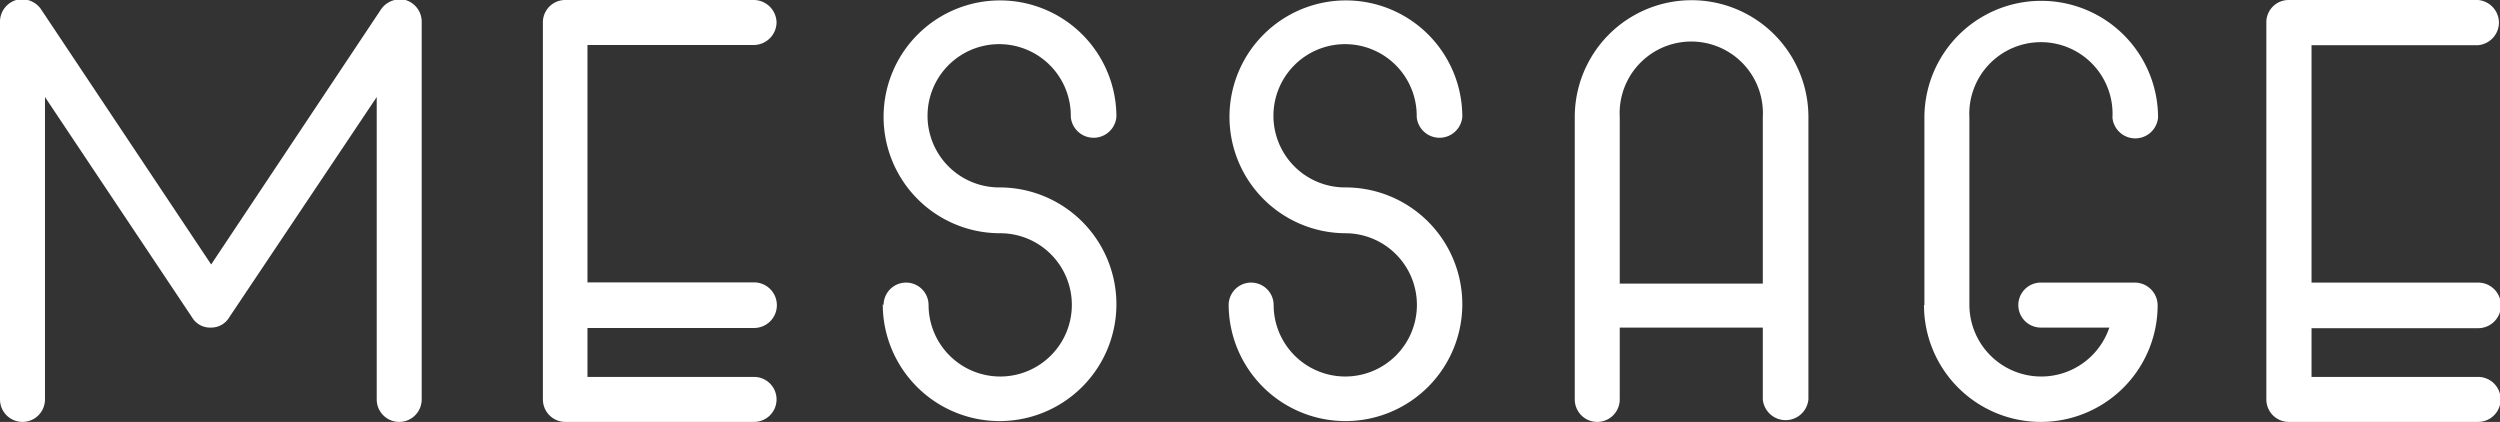
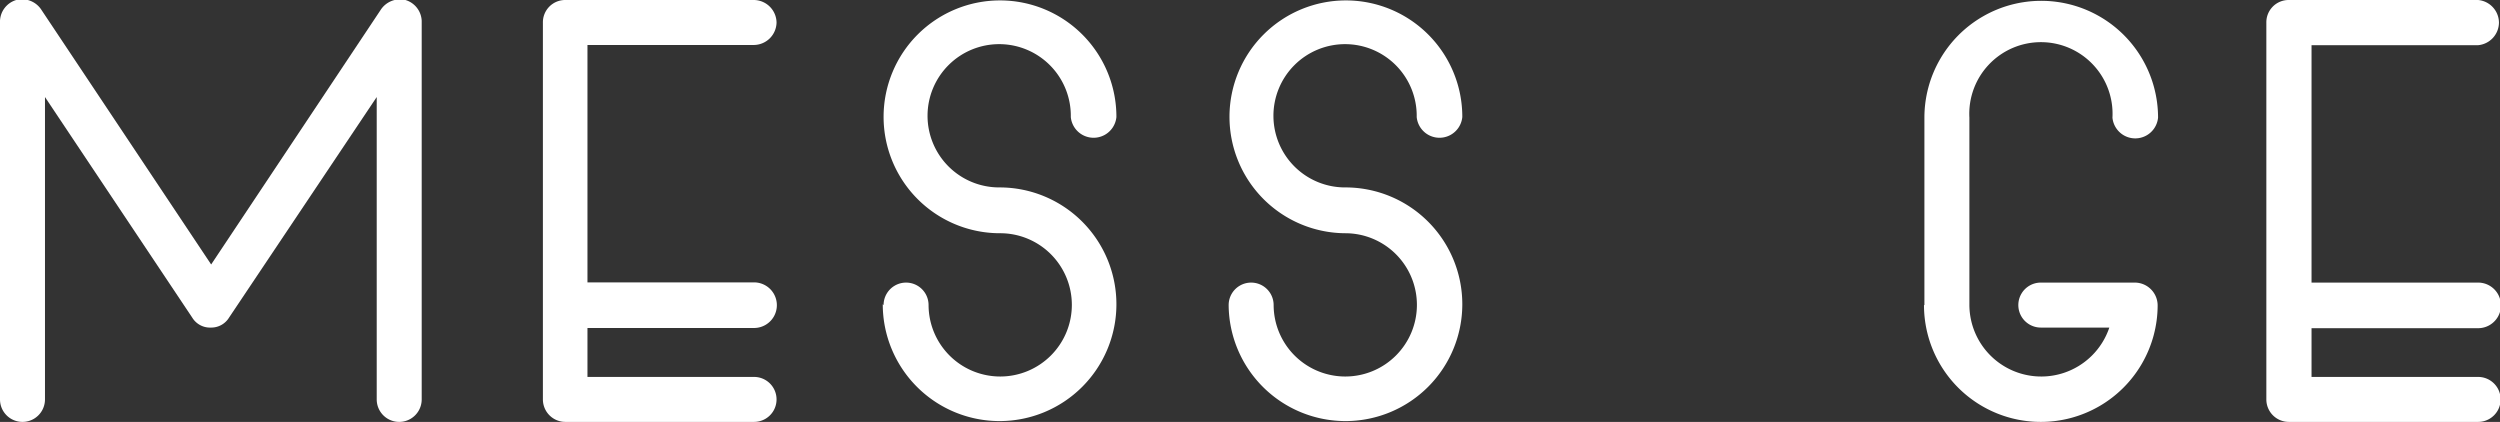
<svg xmlns="http://www.w3.org/2000/svg" viewBox="0 0 120.05 20.26">
  <rect x="0" y="0" width="120.05" height="20.26" fill="#333333" stroke="none" />
  <defs>
    <style>.cls-1{fill:#fff;}</style>
  </defs>
  <title>アセット 9</title>
  <g id="レイヤー_2" data-name="レイヤー 2">
    <g id="デザイン">
      <path class="cls-1" d="M18.09,19.18V4.66L11,15.25a1,1,0,0,1-.87.48,1,1,0,0,1-.9-.48L2.16,4.66V19.18a1.08,1.08,0,1,1-2.16,0V1.09A1.09,1.09,0,0,1,.78,0,1.11,1.11,0,0,1,2,.49L10.14,12.7,18.27.49A1.11,1.11,0,0,1,19.47,0a1.09,1.09,0,0,1,.78,1V19.18a1.08,1.08,0,1,1-2.16,0Z" />
      <path class="cls-1" d="M27.15,20.26a1.08,1.08,0,0,1-1.08-1.08V1.09A1.07,1.07,0,0,1,27.15,0h9.06a1.1,1.1,0,0,1,1.08,1.08,1.1,1.1,0,0,1-1.08,1.08h-8v11.4h8a1.09,1.09,0,0,1,0,2.19h-8V18.1h8a1.08,1.08,0,0,1,0,2.16Z" />
      <path class="cls-1" d="M42.43,14.65a1.08,1.08,0,1,1,2.16,0A3.44,3.44,0,1,0,48,11.2a5.59,5.59,0,1,1,5.61-5.58,1.1,1.1,0,0,1-2.19,0A3.44,3.44,0,1,0,48,9a5.61,5.61,0,1,1-5.61,5.61Z" />
      <path class="cls-1" d="M59,14.65a1.08,1.08,0,1,1,2.16,0,3.44,3.44,0,1,0,3.45-3.45,5.59,5.59,0,1,1,5.61-5.58,1.1,1.1,0,0,1-2.19,0A3.44,3.44,0,1,0,64.63,9,5.61,5.61,0,1,1,59,14.65Z" />
-       <path class="cls-1" d="M84.65,19.18V15.73H77.78v3.45a1.08,1.08,0,1,1-2.16,0V5.62a5.61,5.61,0,0,1,11.22,0V19.18a1.1,1.1,0,0,1-2.19,0Zm0-13.56a3.44,3.44,0,1,0-6.87,0v8h6.87Z" />
      <path class="cls-1" d="M92.41,14.65v-9a5.61,5.61,0,0,1,11.22,0,1.1,1.1,0,0,1-2.19,0,3.44,3.44,0,1,0-6.87,0v9a3.45,3.45,0,0,0,6.72,1.08H98a1.08,1.08,0,1,1,0-2.16h4.53a1.1,1.1,0,0,1,1.08,1.08,5.61,5.61,0,0,1-11.22,0Z" />
      <path class="cls-1" d="M109.91,20.26a1.08,1.08,0,0,1-1.08-1.08V1.09A1.07,1.07,0,0,1,109.91,0H119A1.1,1.1,0,0,1,120,1.09,1.1,1.1,0,0,1,119,2.17h-8v11.4h8a1.09,1.09,0,0,1,0,2.19h-8V18.1h8a1.08,1.08,0,1,1,0,2.16Z" />
    </g>
  </g>
</svg>